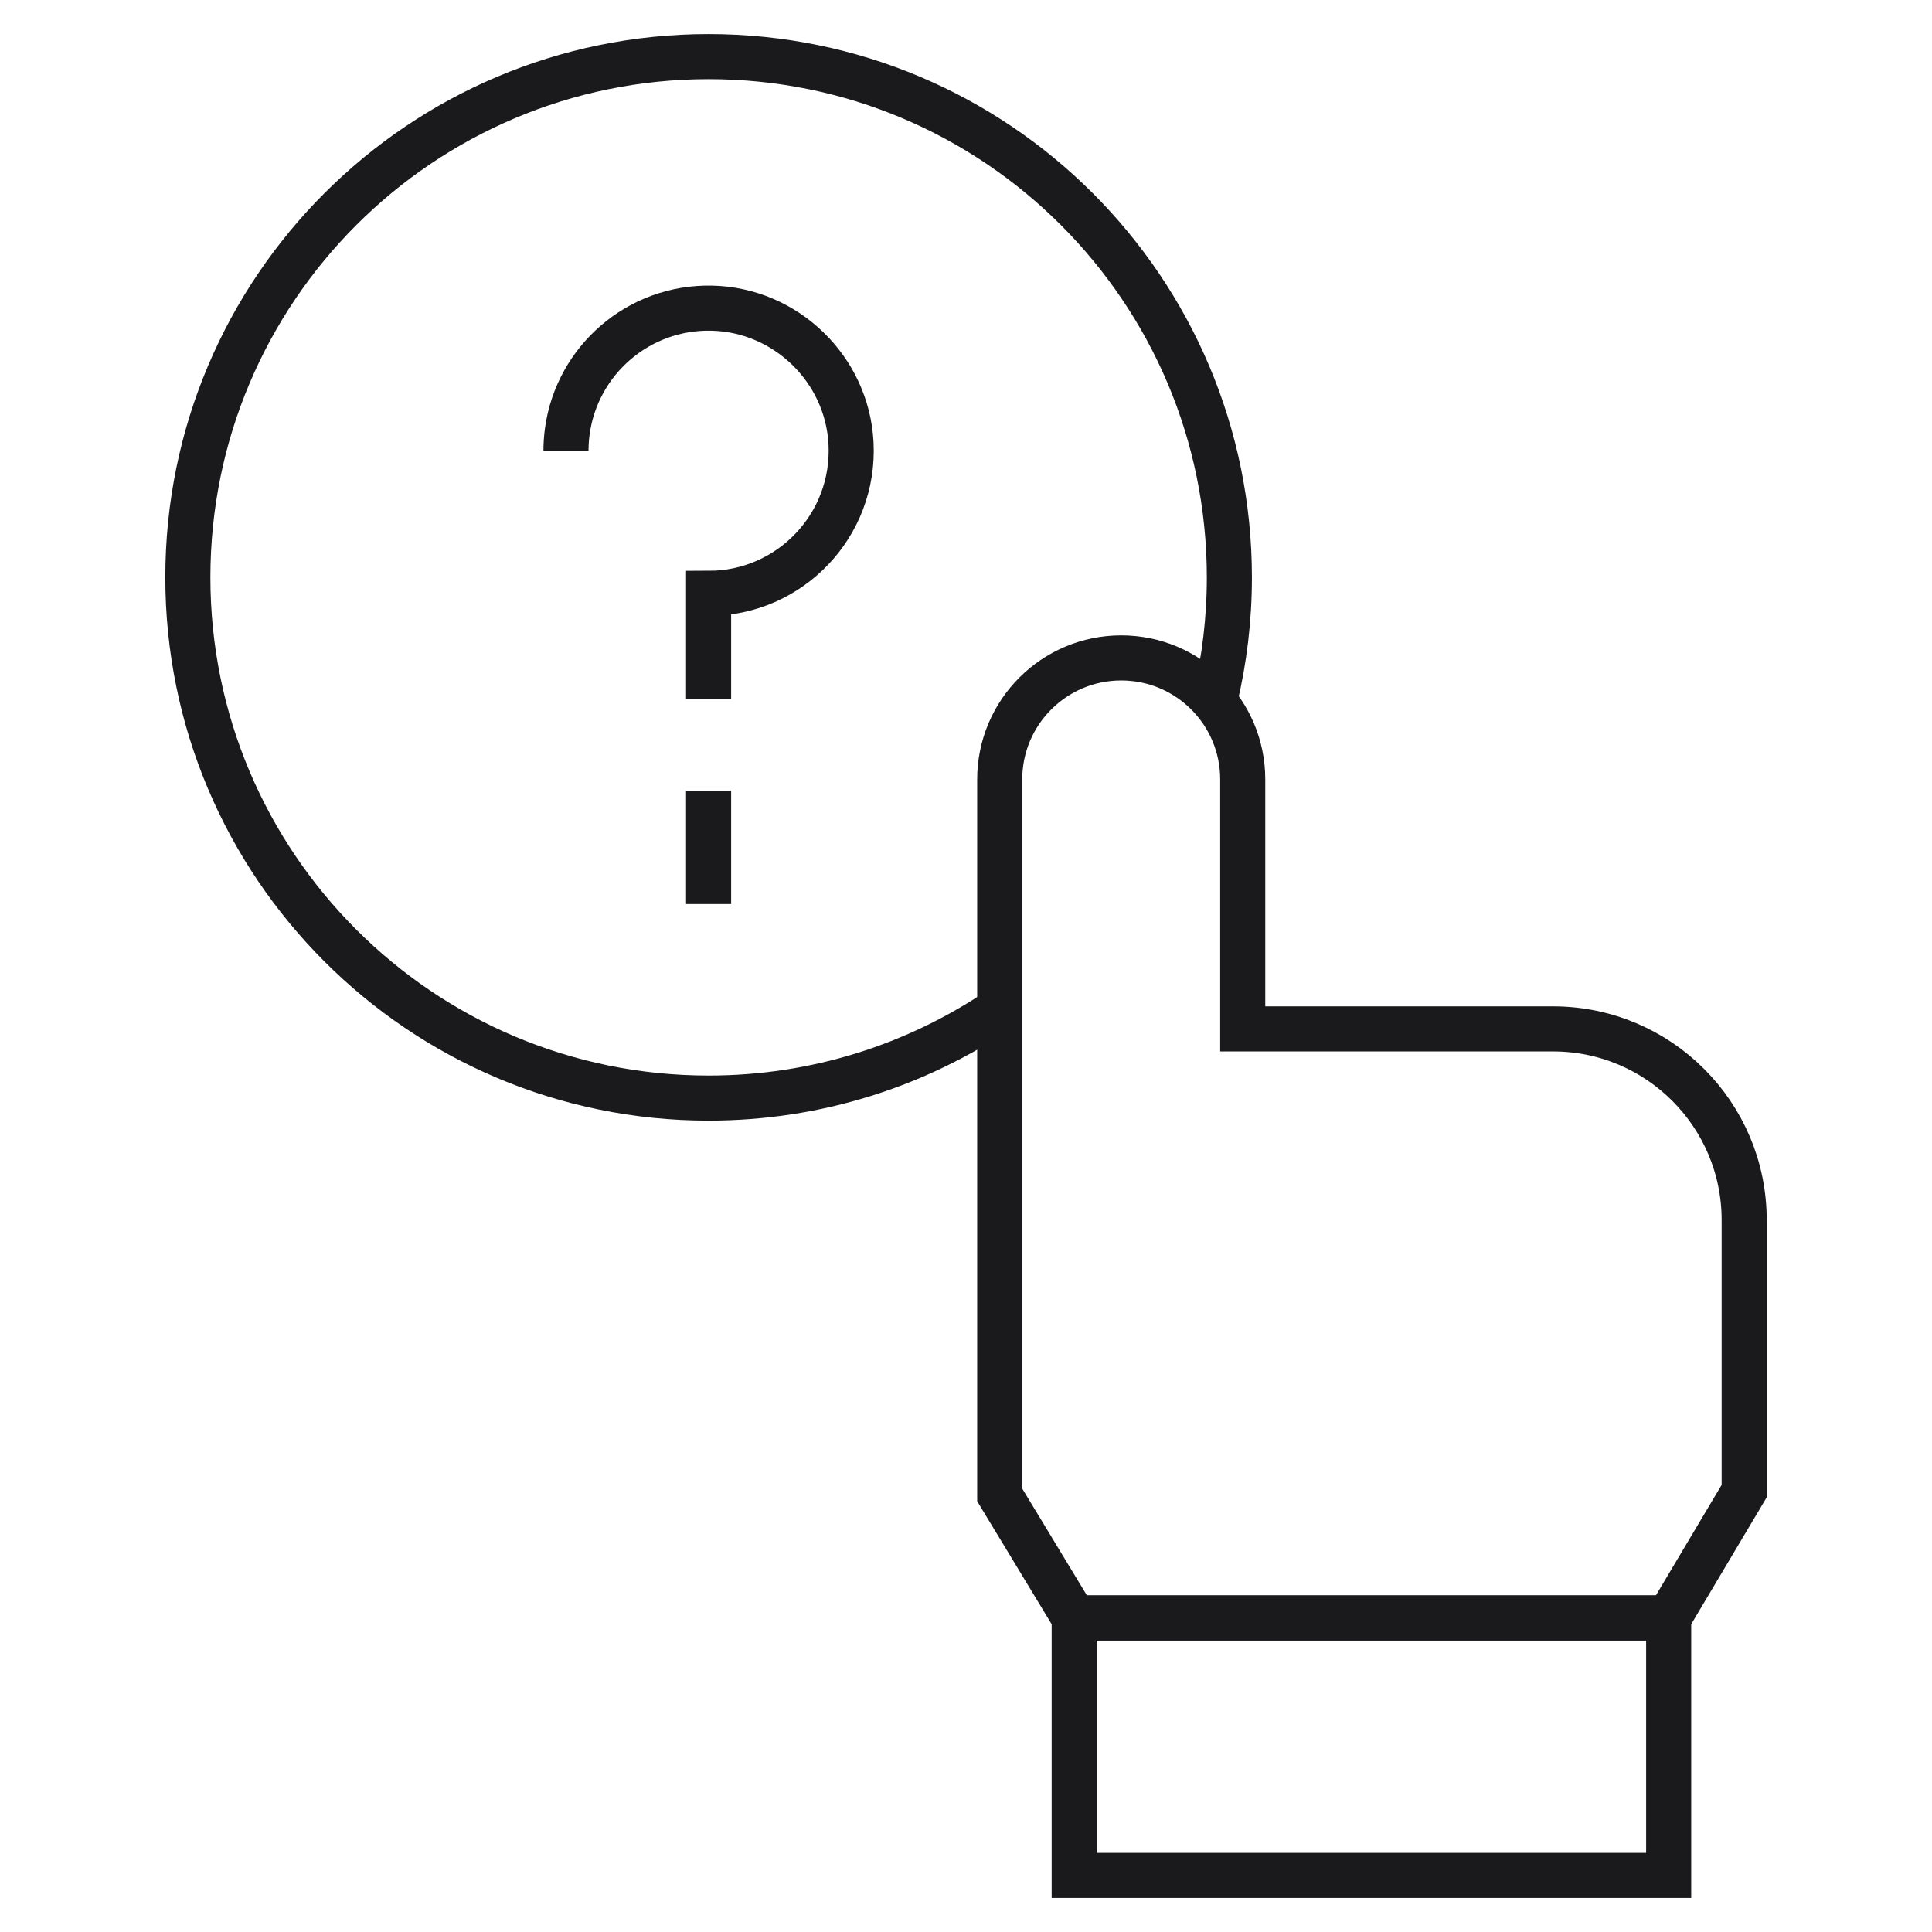
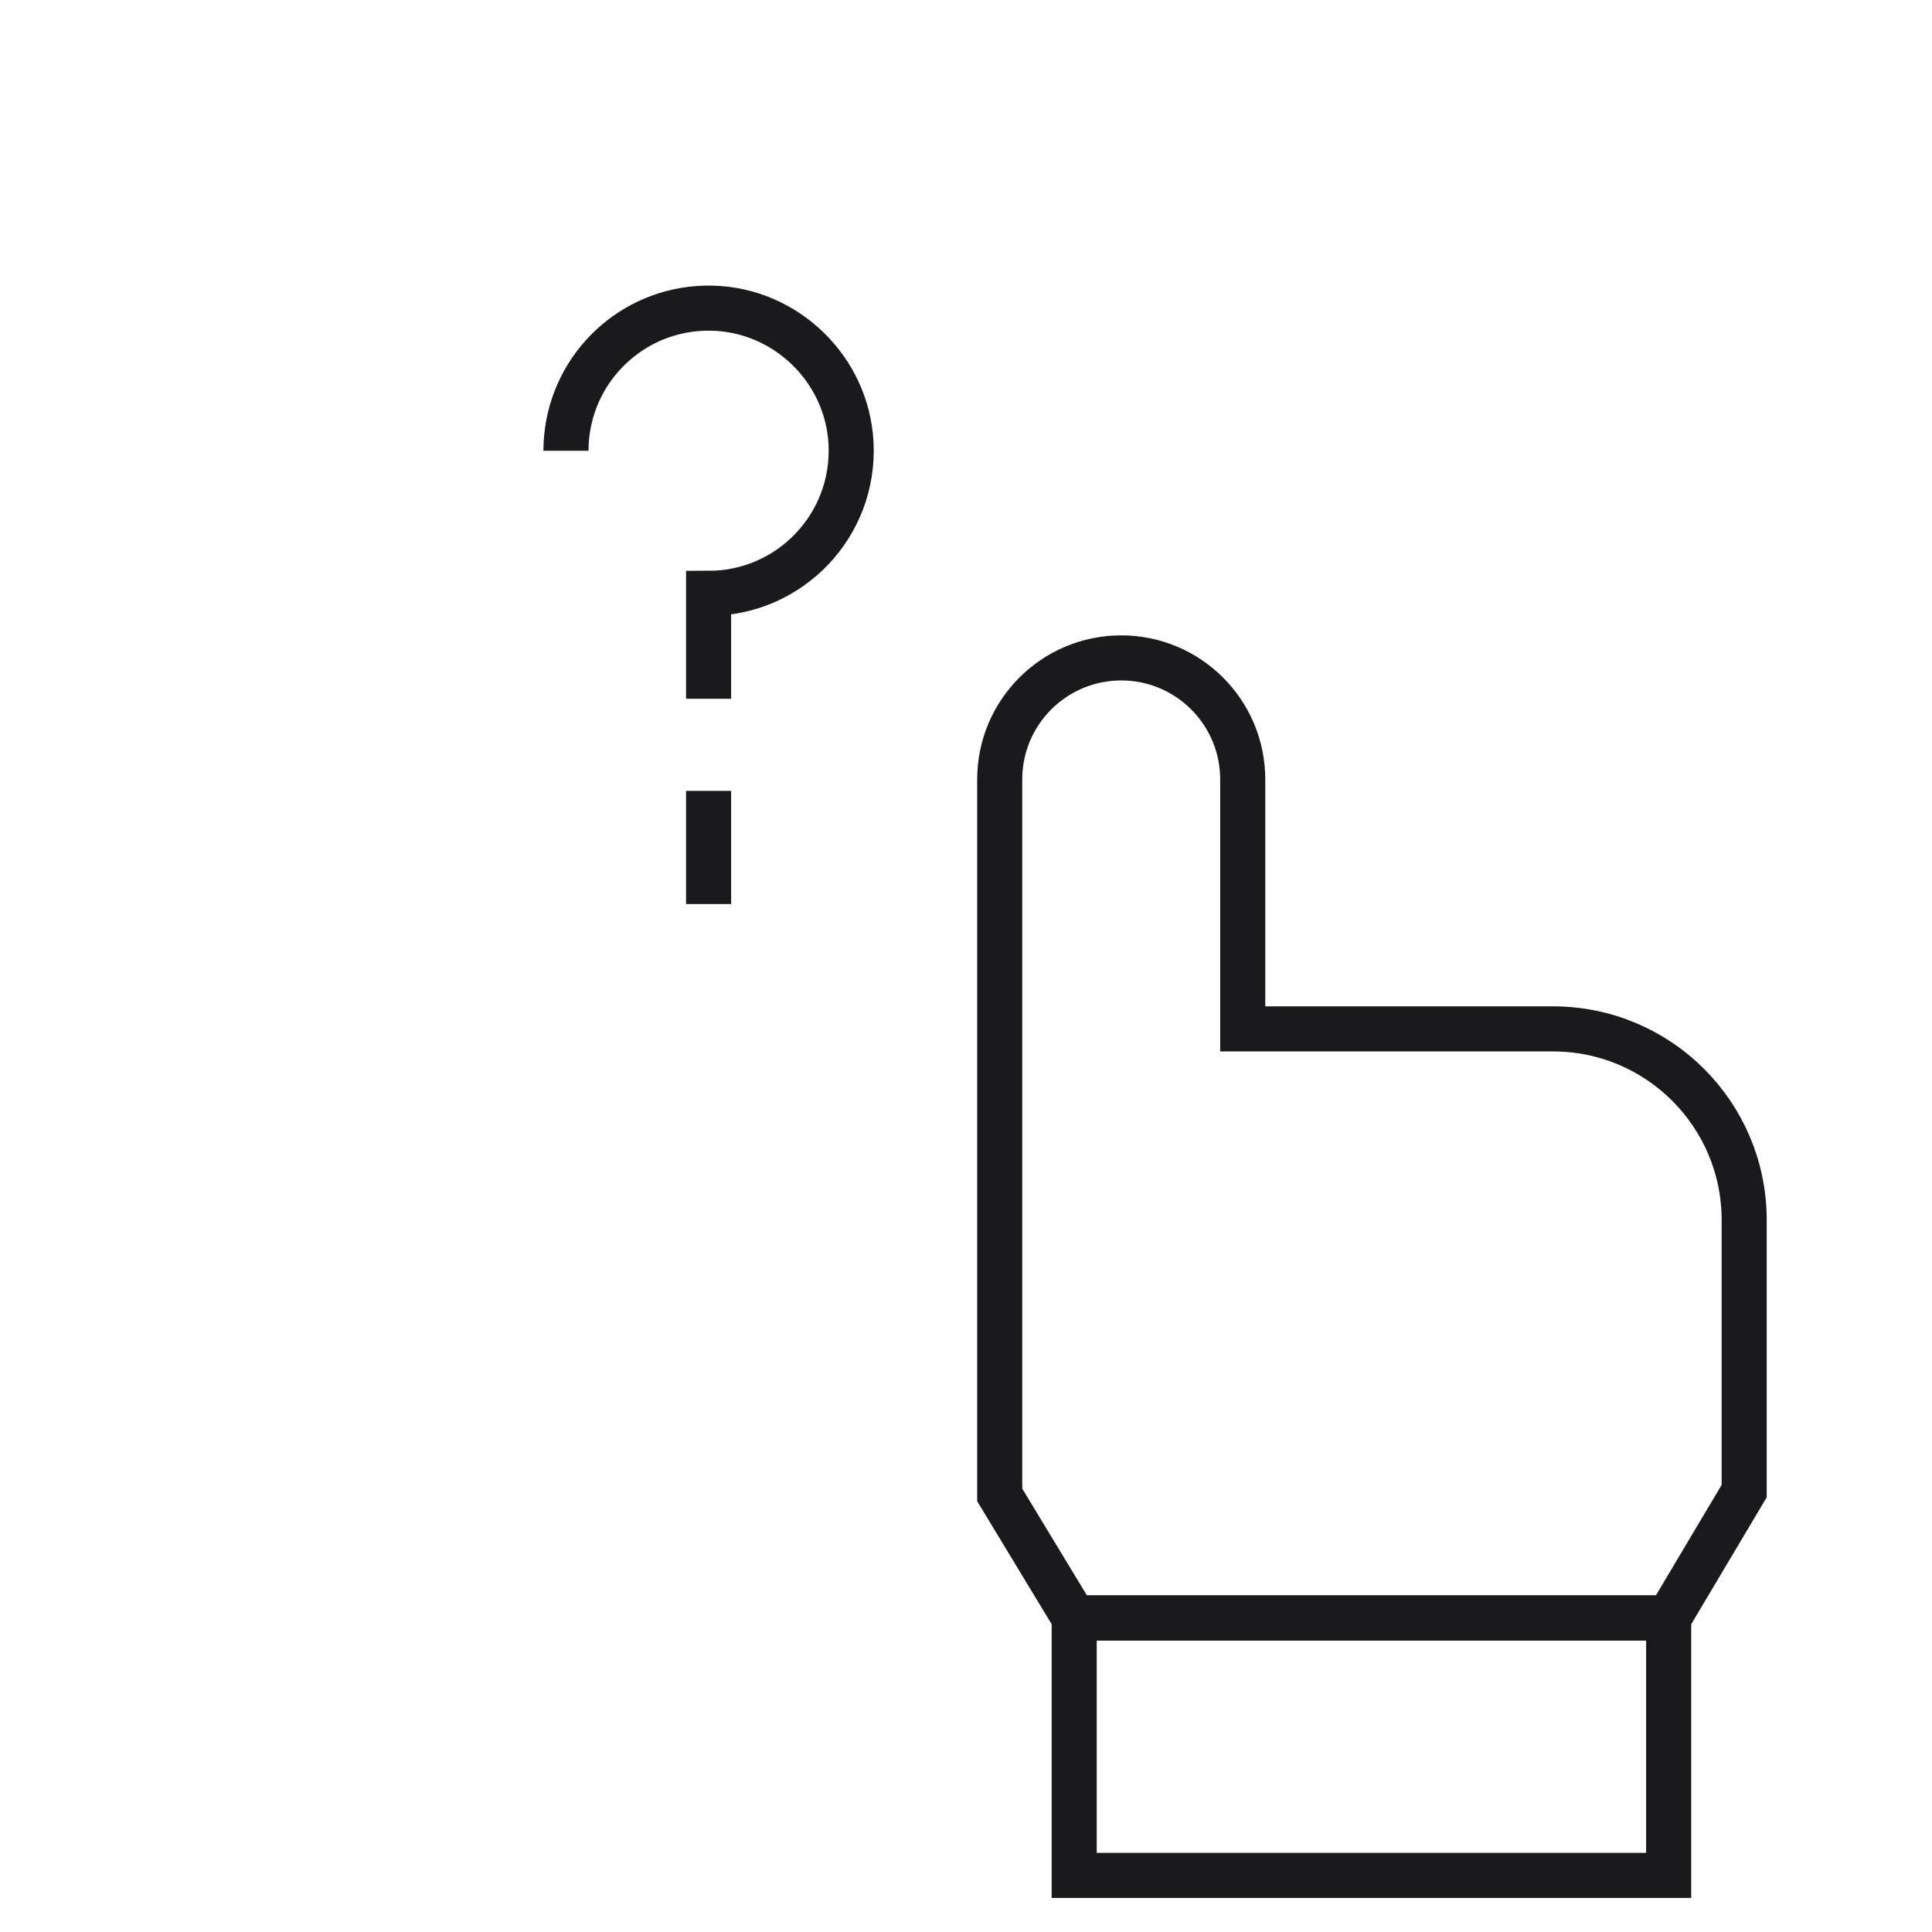
<svg xmlns="http://www.w3.org/2000/svg" width="60" height="60" viewBox="0 0 60 60" fill="none">
-   <path d="M31.047 31.341C28.466 33.084 25.355 34.102 22.006 34.102C13.075 34.102 5.834 26.862 5.834 17.93C5.834 8.998 13.075 1.758 22.006 1.758C30.938 1.758 38.179 8.998 38.179 17.93C38.179 19.228 38.026 20.491 37.737 21.7" stroke="#1A1A1D" stroke-width="1.4" stroke-miterlimit="10" />
  <path d="M17.577 13.998C17.577 13.788 17.592 13.582 17.62 13.38C17.925 11.197 19.82 9.524 22.098 9.57C24.401 9.616 26.31 11.461 26.429 13.762C26.562 16.312 24.531 18.427 22.006 18.427V21.7" stroke="#1A1A1D" stroke-width="1.4" stroke-miterlimit="10" />
  <path d="M22.006 24.561V28.076" stroke="#1A1A1D" stroke-width="1.4" stroke-miterlimit="10" />
  <path d="M48.231 31.953H38.594V24.206C38.594 22.122 36.905 20.432 34.821 20.432C32.736 20.432 31.047 22.122 31.047 24.206V46.426L33.361 50.247H51.823L54.167 46.308V37.889C54.167 34.611 51.509 31.953 48.231 31.953Z" stroke="#1A1A1D" stroke-width="1.4" stroke-miterlimit="10" />
  <path d="M33.36 50.247V58.242H51.822V50.247H33.36Z" stroke="#1A1A1D" stroke-width="1.4" stroke-miterlimit="10" />
</svg>